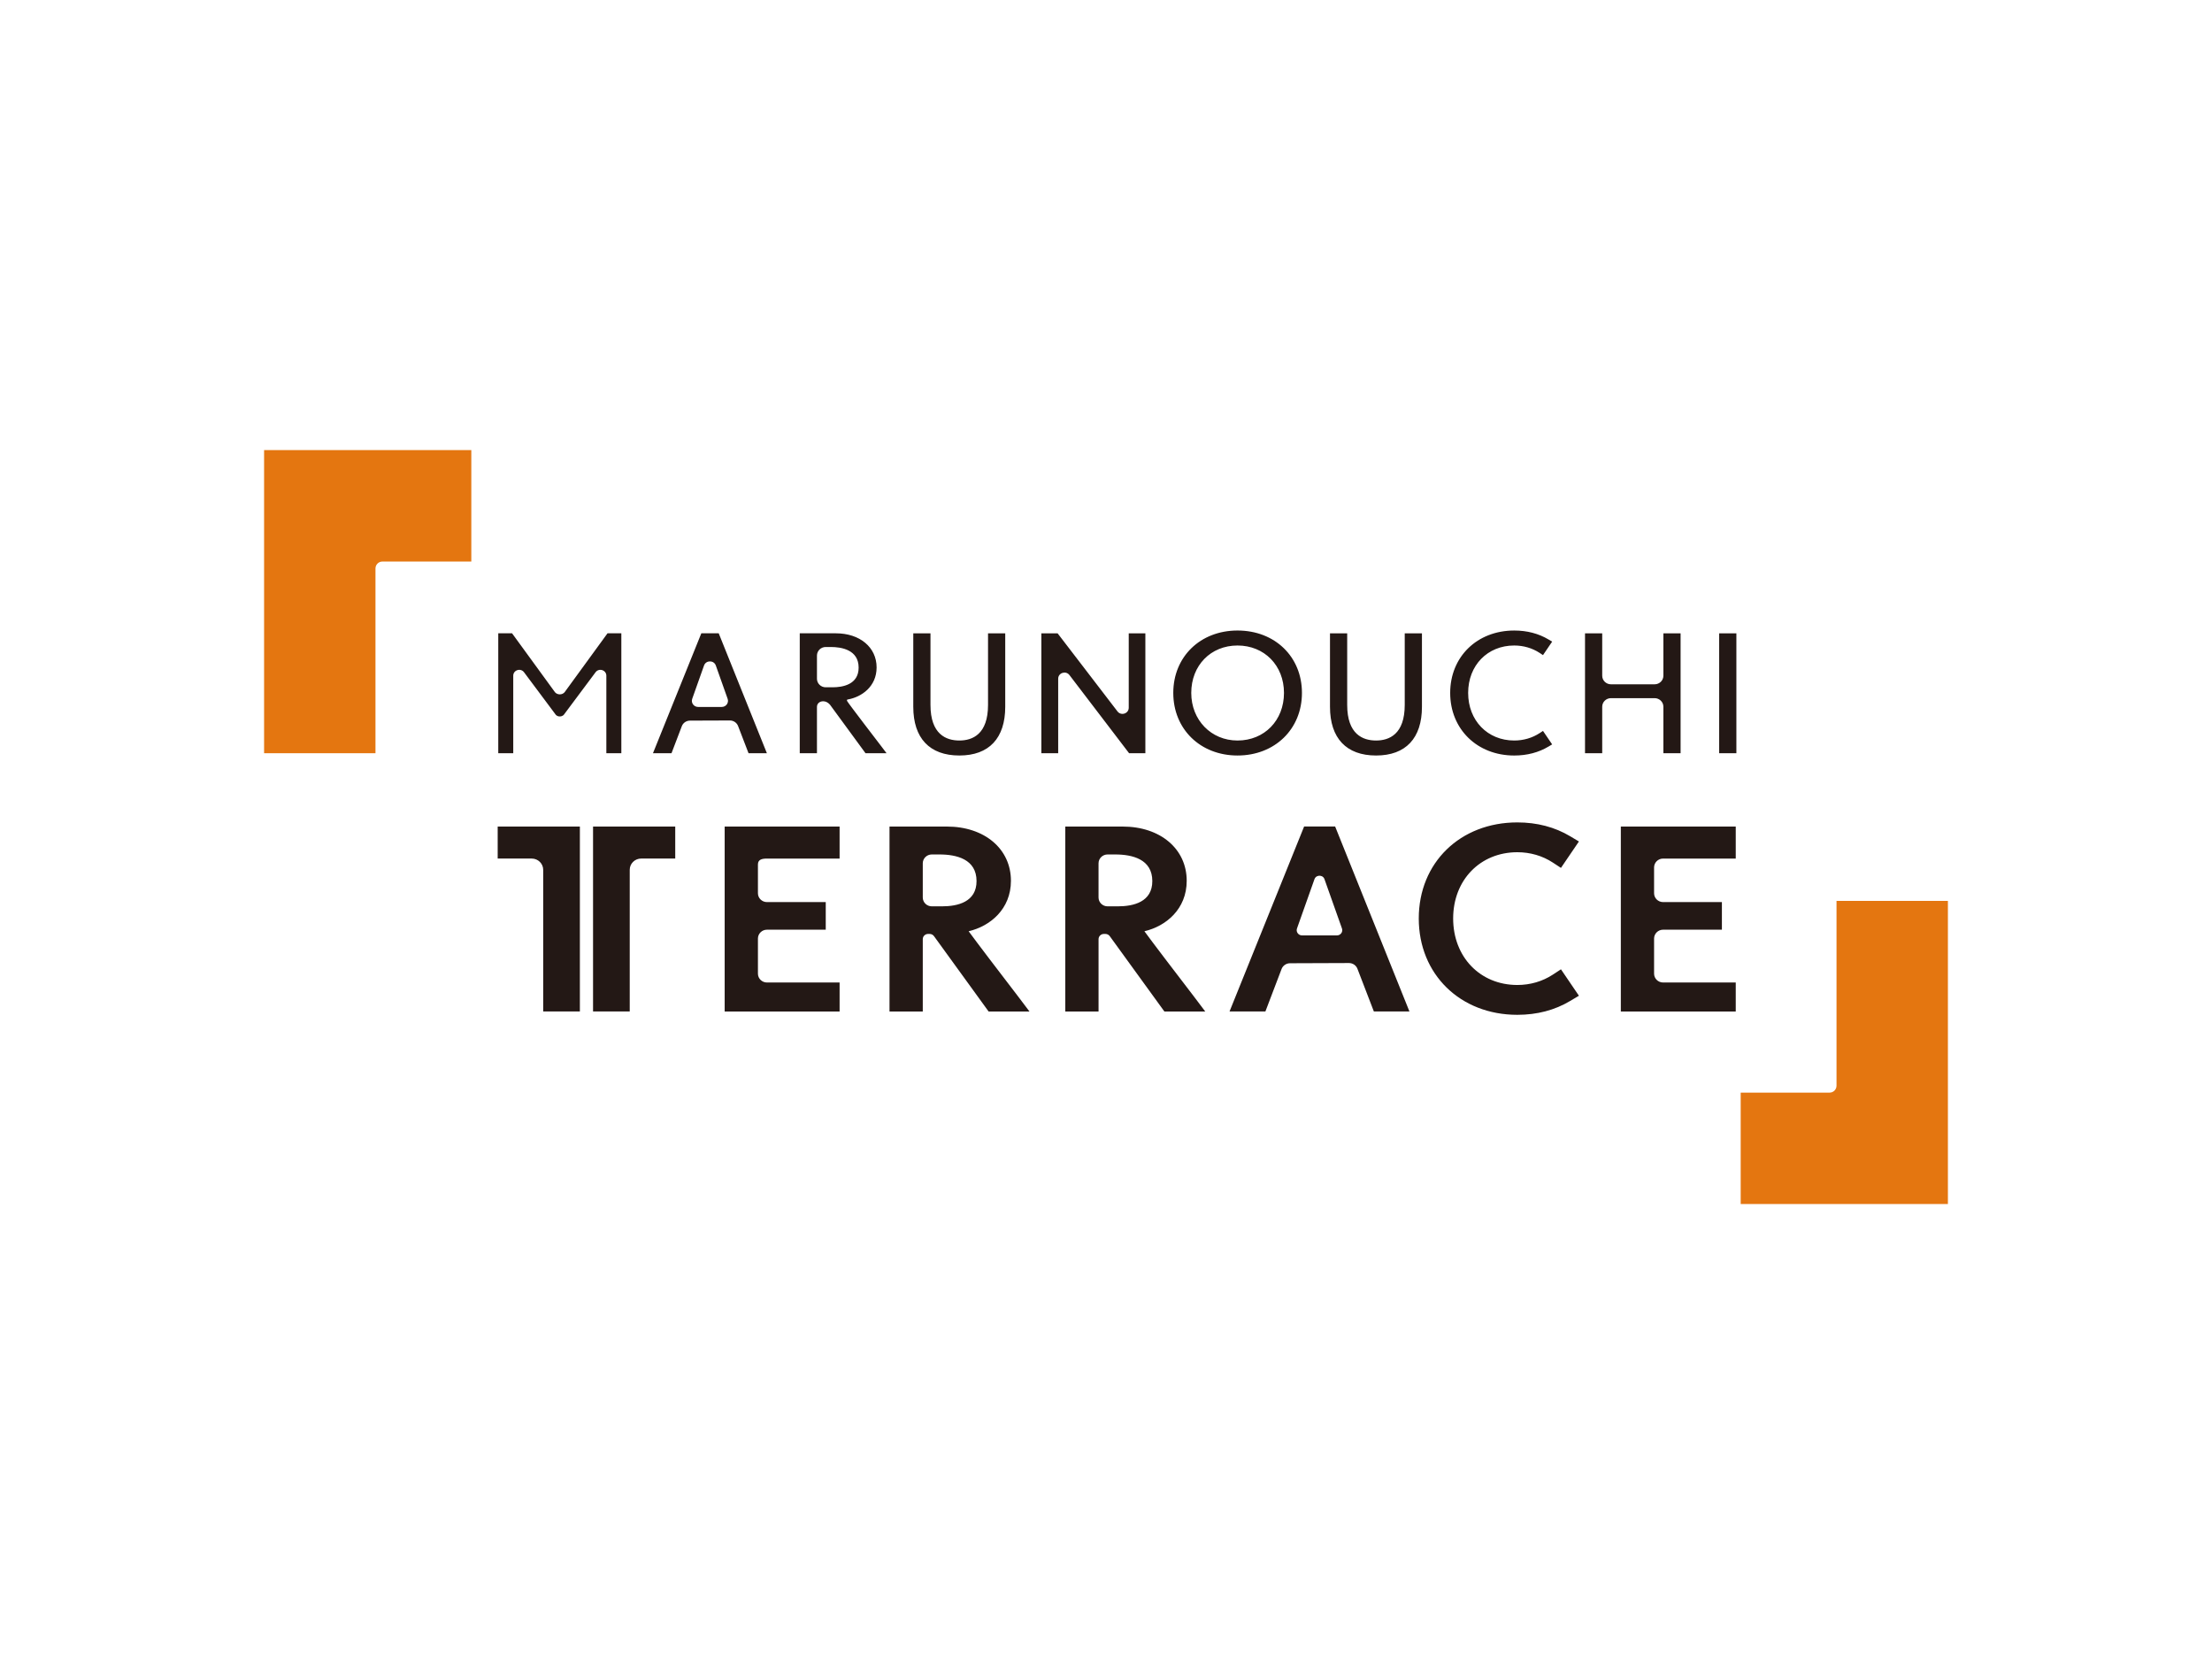
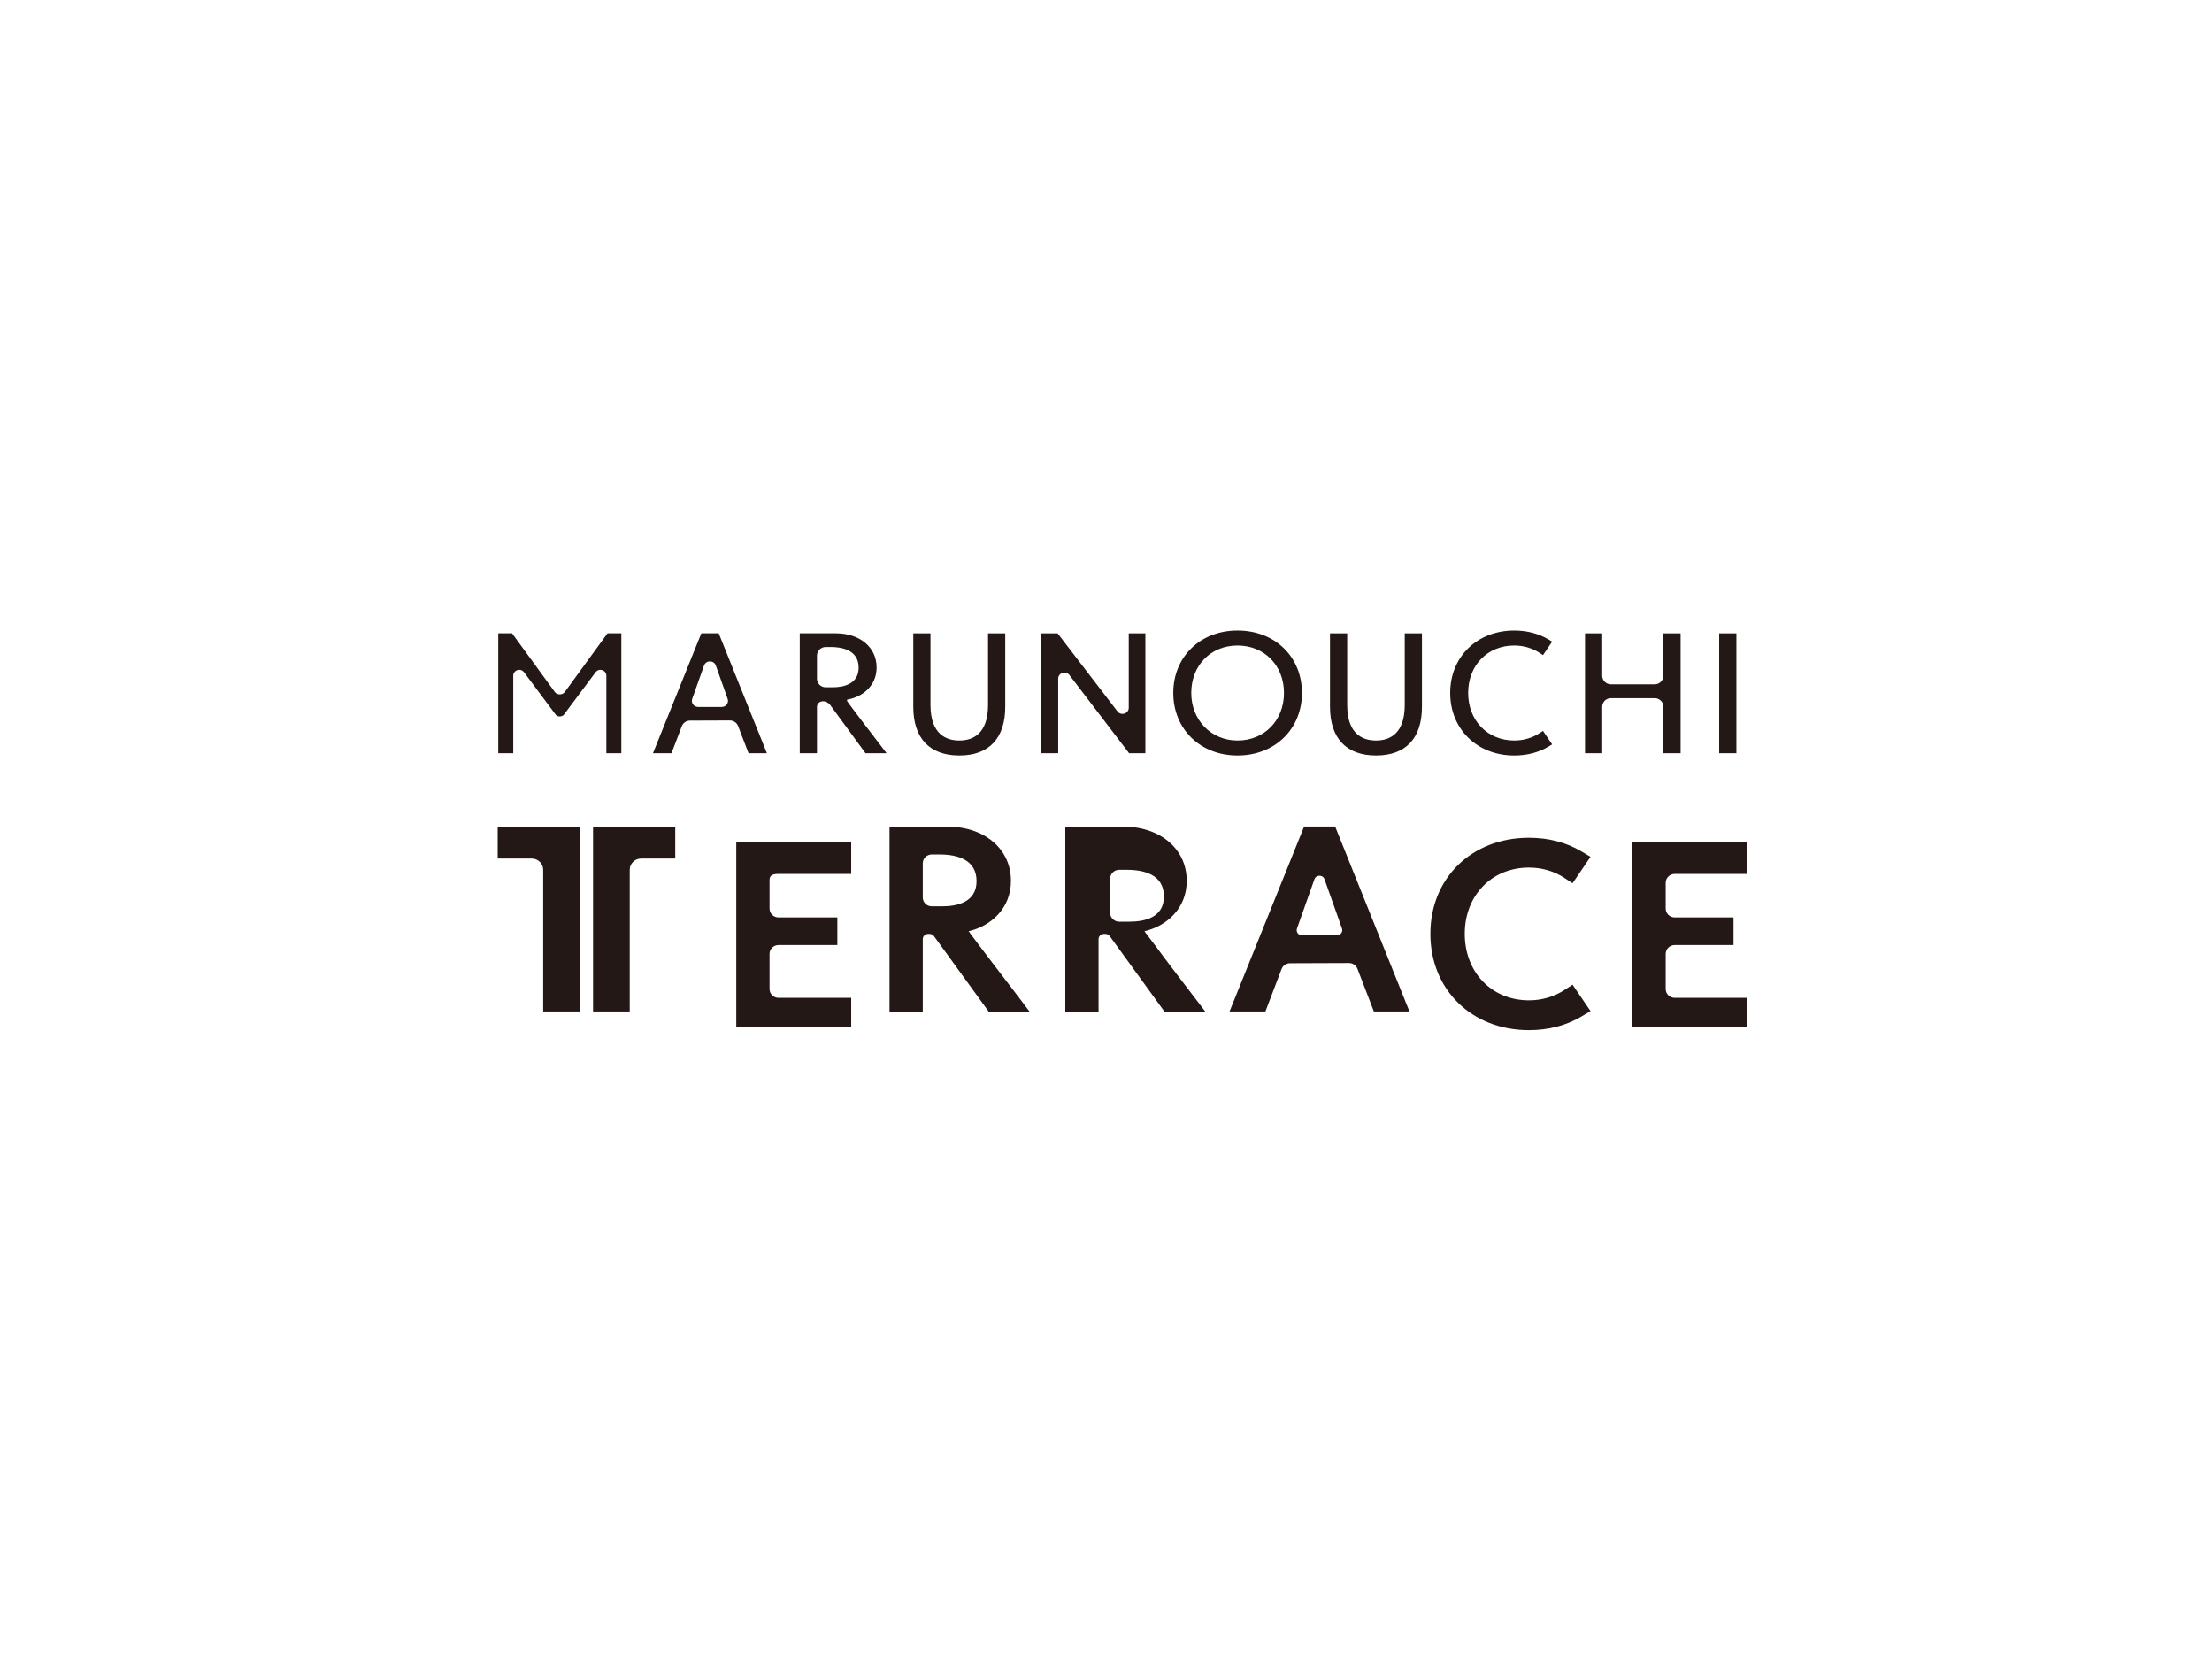
<svg xmlns="http://www.w3.org/2000/svg" viewBox="0 0 214 160">
-   <path d="m54.624 66.956c-.117.133-.282.205-.462.207h-.008c-.18-.002-.346-.074-.456-.199l-4.158-5.707h-1.335v11.6h1.45v-7.5c0-.249.156-.459.397-.537.242-.079.494.002.645.203l3.046 4.078c.011.018.12.195.407.199.303-.004.413-.18.417-.188l3.053-4.089c.15-.201.402-.28.644-.203.241.077.398.288.398.537v7.5h1.45v-11.6h-1.336l-4.151 5.698zm15.005-5.459-.096-.239h-1.683l-.097.239-4.374 10.845-.209.517h1.794l.094-.246.904-2.37c.123-.324.438-.539.79-.54l3.858-.014c.353-.001.67.213.795.537l.919 2.389.094.244h1.775l-.207-.516-4.357-10.845zm-2.656 6.083 1.143-3.221c.197-.512.936-.512 1.132 0l1.143 3.221c.149.388-.143.801-.566.801h-2.285c-.422 0-.715-.414-.566-.801m14.974.215c-.024-.071-.008-.142.096-.142 1.284-.229 2.764-1.219 2.764-3.096 0-1.942-1.62-3.299-3.94-3.299h-3.495v11.6h1.664v-4.483c0-.327.264-.544.598-.544.242 0 .466.111.658.326l3.327 4.542.115.159h2.035l-.455-.603s-3.367-4.382-3.367-4.46m-2.91-2.146v-2.238c0-.458.379-.829.846-.829h.504c1.001 0 2.682.259 2.682 1.994 0 1.656-1.577 1.903-2.516 1.903h-.671c-.467 0-.846-.372-.846-.829m16.937-4.391h-.386v6.924c0 2.846-1.509 3.444-2.775 3.444-1.274 0-2.793-.598-2.793-3.444v-6.924h-1.664v7.105c0 3.04 1.583 4.713 4.457 4.713s4.439-1.674 4.439-4.713v-7.105h-1.279zm13.613 0h-.386v7.197c0 .57-.74.811-1.089.356l-5.677-7.402-.116-.151h-1.572v11.6h1.628v-7.209c0-.57.74-.811 1.089-.355l5.657 7.412.116.152h1.572v-11.6h-1.223zm10.138-.272c-3.601 0-6.215 2.539-6.215 6.036s2.613 6.054 6.215 6.054 6.233-2.547 6.233-6.054-2.621-6.036-6.233-6.036m0 10.64c-2.551 0-4.476-1.979-4.476-4.604 0-2.657 1.882-4.586 4.476-4.586s4.495 1.929 4.495 4.586-1.891 4.604-4.495 4.604m16.563-10.368h-.386v6.924c0 2.846-1.509 3.444-2.775 3.444-1.274 0-2.792-.598-2.792-3.444v-6.924h-1.664v7.105c0 3.04 1.583 4.713 4.457 4.713s4.439-1.674 4.439-4.713v-7.105zm10.206 1.178c.894 0 1.745.248 2.463.718l.321.211.214-.315.449-.66.223-.327-.342-.205c-.966-.578-2.085-.871-3.327-.871-3.59 0-6.196 2.539-6.196 6.036s2.606 6.054 6.196 6.054c1.242 0 2.362-.293 3.327-.872l.342-.205-.223-.327-.449-.66-.214-.315-.321.21c-.718.471-1.569.718-2.463.718-2.583 0-4.457-1.936-4.457-4.604s1.874-4.586 4.457-4.586m14.817-1.178h-.386v4.101c0 .459-.379.83-.846.83h-4.226c-.468 0-.846-.372-.846-.83v-4.101h-1.664v11.6h1.664v-4.5c0-.458.379-.829.846-.829h4.226c.467 0 .846.372.846.829v4.5h1.665v-11.6zm5.397 0h-.386v11.6h1.665v-11.6zm-109.333 18.689h7.951v3.096h-3.293c-.612 0-1.109.488-1.109 1.087v13.705h-3.549v-17.889zm-9.226 0h7.952v17.889h-3.549v-13.705c0-.599-.498-1.087-1.109-1.087h-3.294v-3.096zm78.017 0-7.215 17.889h3.47l1.566-4.109c.126-.331.454-.554.815-.556l5.703-.021h.003c.362 0 .69.223.817.553l1.59 4.132h3.442l-7.187-17.889h-3.003zm3.6 10.312c-.098.138-.252.218-.423.218h-3.378c-.171 0-.326-.079-.424-.218-.098-.138-.119-.308-.059-.465l1.689-4.762c.117-.304.399-.327.482-.327s.366.023.479.319l1.693 4.771c.06.157.039.327-.059.465m-36.055-.185c2.084-.486 4.092-2.141 4.092-4.879 0-3.089-2.55-5.248-6.202-5.248h-5.545v17.889h3.218v-6.997c0-.278.231-.505.515-.505h.148c.167 0 .324.079.421.213l5.285 7.289h3.954l-1.122-1.485c-1.661-2.162-4.082-5.336-4.763-6.277m-3.566-2.41c-.481 0-.872-.383-.872-.855v-3.308c0-.471.391-.855.872-.855h.744c1.636 0 3.586.447 3.586 2.576 0 2.018-1.816 2.442-3.34 2.442zm20.571 2.41c2.084-.486 4.091-2.14 4.091-4.879 0-3.089-2.55-5.248-6.201-5.248h-5.545v17.889h3.217v-6.997c0-.278.232-.505.515-.505h.149c.166 0 .324.079.42.213l5.286 7.289h3.953l-1.122-1.485c-1.661-2.162-4.083-5.336-4.763-6.277m-3.566-2.41c-.481 0-.873-.383-.873-.855v-3.308c0-.471.392-.855.873-.855h.744c1.636 0 3.586.447 3.586 2.576 0 2.018-1.816 2.442-3.34 2.442zm-37.043-7.716h11.119v3.096h-7.028c-.482 0-.873.092-.873.564v2.79c0 .472.391.855.873.855h5.688v2.67h-5.688c-.482 0-.873.384-.873.855v3.398c0 .471.391.855.873.855h7.028v2.805h-11.119v-17.889zm89.916 3.952v2.498c0 .472.391.855.873.855h5.688v2.67h-5.688c-.482 0-.873.384-.873.855v3.398c0 .471.391.855.873.855h7.028v2.805h-11.118v-17.889h11.118v3.096h-7.028c-.482 0-.873.384-.873.855m-19.439 4.939c0 3.728 2.611 6.434 6.21 6.434 1.247 0 2.432-.346 3.43-.999l.789-.517 1.738 2.556-.843.503c-1.487.891-3.207 1.343-5.115 1.343-5.526 0-9.536-3.92-9.536-9.319s4.011-9.292 9.536-9.292c1.907 0 3.628.452 5.115 1.341l.843.504-1.738 2.555-.789-.517c-.998-.654-2.183-.999-3.43-.999-3.599 0-6.21 2.695-6.21 6.408" fill="#231815" />
-   <path d="m36.325 72.858h-10.776v-29.319h20.048v10.777h-8.602c-.369 0-.67.3-.67.669zm141.349 32.158c0 .369-.3.67-.669.67h-8.602v10.775h20.047v-29.319h-10.776v17.873z" fill="#e47610" />
+   <path d="m54.624 66.956c-.117.133-.282.205-.462.207h-.008c-.18-.002-.346-.074-.456-.199l-4.158-5.707h-1.335v11.6h1.45v-7.5c0-.249.156-.459.397-.537.242-.079.494.002.645.203l3.046 4.078c.011.018.12.195.407.199.303-.004.413-.18.417-.188l3.053-4.089c.15-.201.402-.28.644-.203.241.077.398.288.398.537v7.5h1.45v-11.6h-1.336l-4.151 5.698zm15.005-5.459-.096-.239h-1.683l-.097.239-4.374 10.845-.209.517h1.794l.094-.246.904-2.37c.123-.324.438-.539.79-.54l3.858-.014c.353-.001.67.213.795.537l.919 2.389.094.244h1.775l-.207-.516-4.357-10.845zm-2.656 6.083 1.143-3.221c.197-.512.936-.512 1.132 0l1.143 3.221c.149.388-.143.801-.566.801h-2.285c-.422 0-.715-.414-.566-.801m14.974.215c-.024-.071-.008-.142.096-.142 1.284-.229 2.764-1.219 2.764-3.096 0-1.942-1.62-3.299-3.94-3.299h-3.495v11.6h1.664v-4.483c0-.327.264-.544.598-.544.242 0 .466.111.658.326l3.327 4.542.115.159h2.035l-.455-.603s-3.367-4.382-3.367-4.46m-2.91-2.146v-2.238c0-.458.379-.829.846-.829h.504c1.001 0 2.682.259 2.682 1.994 0 1.656-1.577 1.903-2.516 1.903h-.671c-.467 0-.846-.372-.846-.829m16.937-4.391h-.386v6.924c0 2.846-1.509 3.444-2.775 3.444-1.274 0-2.793-.598-2.793-3.444v-6.924h-1.664v7.105c0 3.04 1.583 4.713 4.457 4.713s4.439-1.674 4.439-4.713v-7.105h-1.279zm13.613 0h-.386v7.197c0 .57-.74.811-1.089.356l-5.677-7.402-.116-.151h-1.572v11.6h1.628v-7.209c0-.57.74-.811 1.089-.355l5.657 7.412.116.152h1.572v-11.6h-1.223zm10.138-.272c-3.601 0-6.215 2.539-6.215 6.036s2.613 6.054 6.215 6.054 6.233-2.547 6.233-6.054-2.621-6.036-6.233-6.036m0 10.64c-2.551 0-4.476-1.979-4.476-4.604 0-2.657 1.882-4.586 4.476-4.586s4.495 1.929 4.495 4.586-1.891 4.604-4.495 4.604m16.563-10.368h-.386v6.924c0 2.846-1.509 3.444-2.775 3.444-1.274 0-2.792-.598-2.792-3.444v-6.924h-1.664v7.105c0 3.04 1.583 4.713 4.457 4.713s4.439-1.674 4.439-4.713v-7.105zm10.206 1.178c.894 0 1.745.248 2.463.718l.321.211.214-.315.449-.66.223-.327-.342-.205c-.966-.578-2.085-.871-3.327-.871-3.59 0-6.196 2.539-6.196 6.036s2.606 6.054 6.196 6.054c1.242 0 2.362-.293 3.327-.872l.342-.205-.223-.327-.449-.66-.214-.315-.321.21c-.718.471-1.569.718-2.463.718-2.583 0-4.457-1.936-4.457-4.604s1.874-4.586 4.457-4.586m14.817-1.178h-.386v4.101c0 .459-.379.83-.846.83h-4.226c-.468 0-.846-.372-.846-.83v-4.101h-1.664v11.6h1.664v-4.5c0-.458.379-.829.846-.829h4.226c.467 0 .846.372.846.829v4.5h1.665v-11.6zm5.397 0h-.386v11.6h1.665v-11.6zm-109.333 18.689h7.951v3.096h-3.293c-.612 0-1.109.488-1.109 1.087v13.705h-3.549v-17.889zm-9.226 0h7.952v17.889h-3.549v-13.705c0-.599-.498-1.087-1.109-1.087h-3.294v-3.096zm78.017 0-7.215 17.889h3.47l1.566-4.109c.126-.331.454-.554.815-.556l5.703-.021h.003c.362 0 .69.223.817.553l1.59 4.132h3.442l-7.187-17.889h-3.003zm3.6 10.312c-.098.138-.252.218-.423.218h-3.378c-.171 0-.326-.079-.424-.218-.098-.138-.119-.308-.059-.465l1.689-4.762c.117-.304.399-.327.482-.327s.366.023.479.319l1.693 4.771c.06.157.039.327-.059.465m-36.055-.185c2.084-.486 4.092-2.141 4.092-4.879 0-3.089-2.55-5.248-6.202-5.248h-5.545v17.889h3.218v-6.997c0-.278.231-.505.515-.505h.148c.167 0 .324.079.421.213l5.285 7.289h3.954l-1.122-1.485c-1.661-2.162-4.082-5.336-4.763-6.277m-3.566-2.41c-.481 0-.872-.383-.872-.855v-3.308c0-.471.391-.855.872-.855h.744c1.636 0 3.586.447 3.586 2.576 0 2.018-1.816 2.442-3.34 2.442zm20.571 2.41c2.084-.486 4.091-2.14 4.091-4.879 0-3.089-2.55-5.248-6.201-5.248h-5.545v17.889h3.217v-6.997c0-.278.232-.505.515-.505h.149c.166 0 .324.079.42.213l5.286 7.289h3.953c-1.661-2.162-4.083-5.336-4.763-6.277m-3.566-2.41c-.481 0-.873-.383-.873-.855v-3.308c0-.471.392-.855.873-.855h.744c1.636 0 3.586.447 3.586 2.576 0 2.018-1.816 2.442-3.34 2.442zm-37.043-7.716h11.119v3.096h-7.028c-.482 0-.873.092-.873.564v2.79c0 .472.391.855.873.855h5.688v2.67h-5.688c-.482 0-.873.384-.873.855v3.398c0 .471.391.855.873.855h7.028v2.805h-11.119v-17.889zm89.916 3.952v2.498c0 .472.391.855.873.855h5.688v2.67h-5.688c-.482 0-.873.384-.873.855v3.398c0 .471.391.855.873.855h7.028v2.805h-11.118v-17.889h11.118v3.096h-7.028c-.482 0-.873.384-.873.855m-19.439 4.939c0 3.728 2.611 6.434 6.21 6.434 1.247 0 2.432-.346 3.43-.999l.789-.517 1.738 2.556-.843.503c-1.487.891-3.207 1.343-5.115 1.343-5.526 0-9.536-3.92-9.536-9.319s4.011-9.292 9.536-9.292c1.907 0 3.628.452 5.115 1.341l.843.504-1.738 2.555-.789-.517c-.998-.654-2.183-.999-3.43-.999-3.599 0-6.21 2.695-6.21 6.408" fill="#231815" />
</svg>